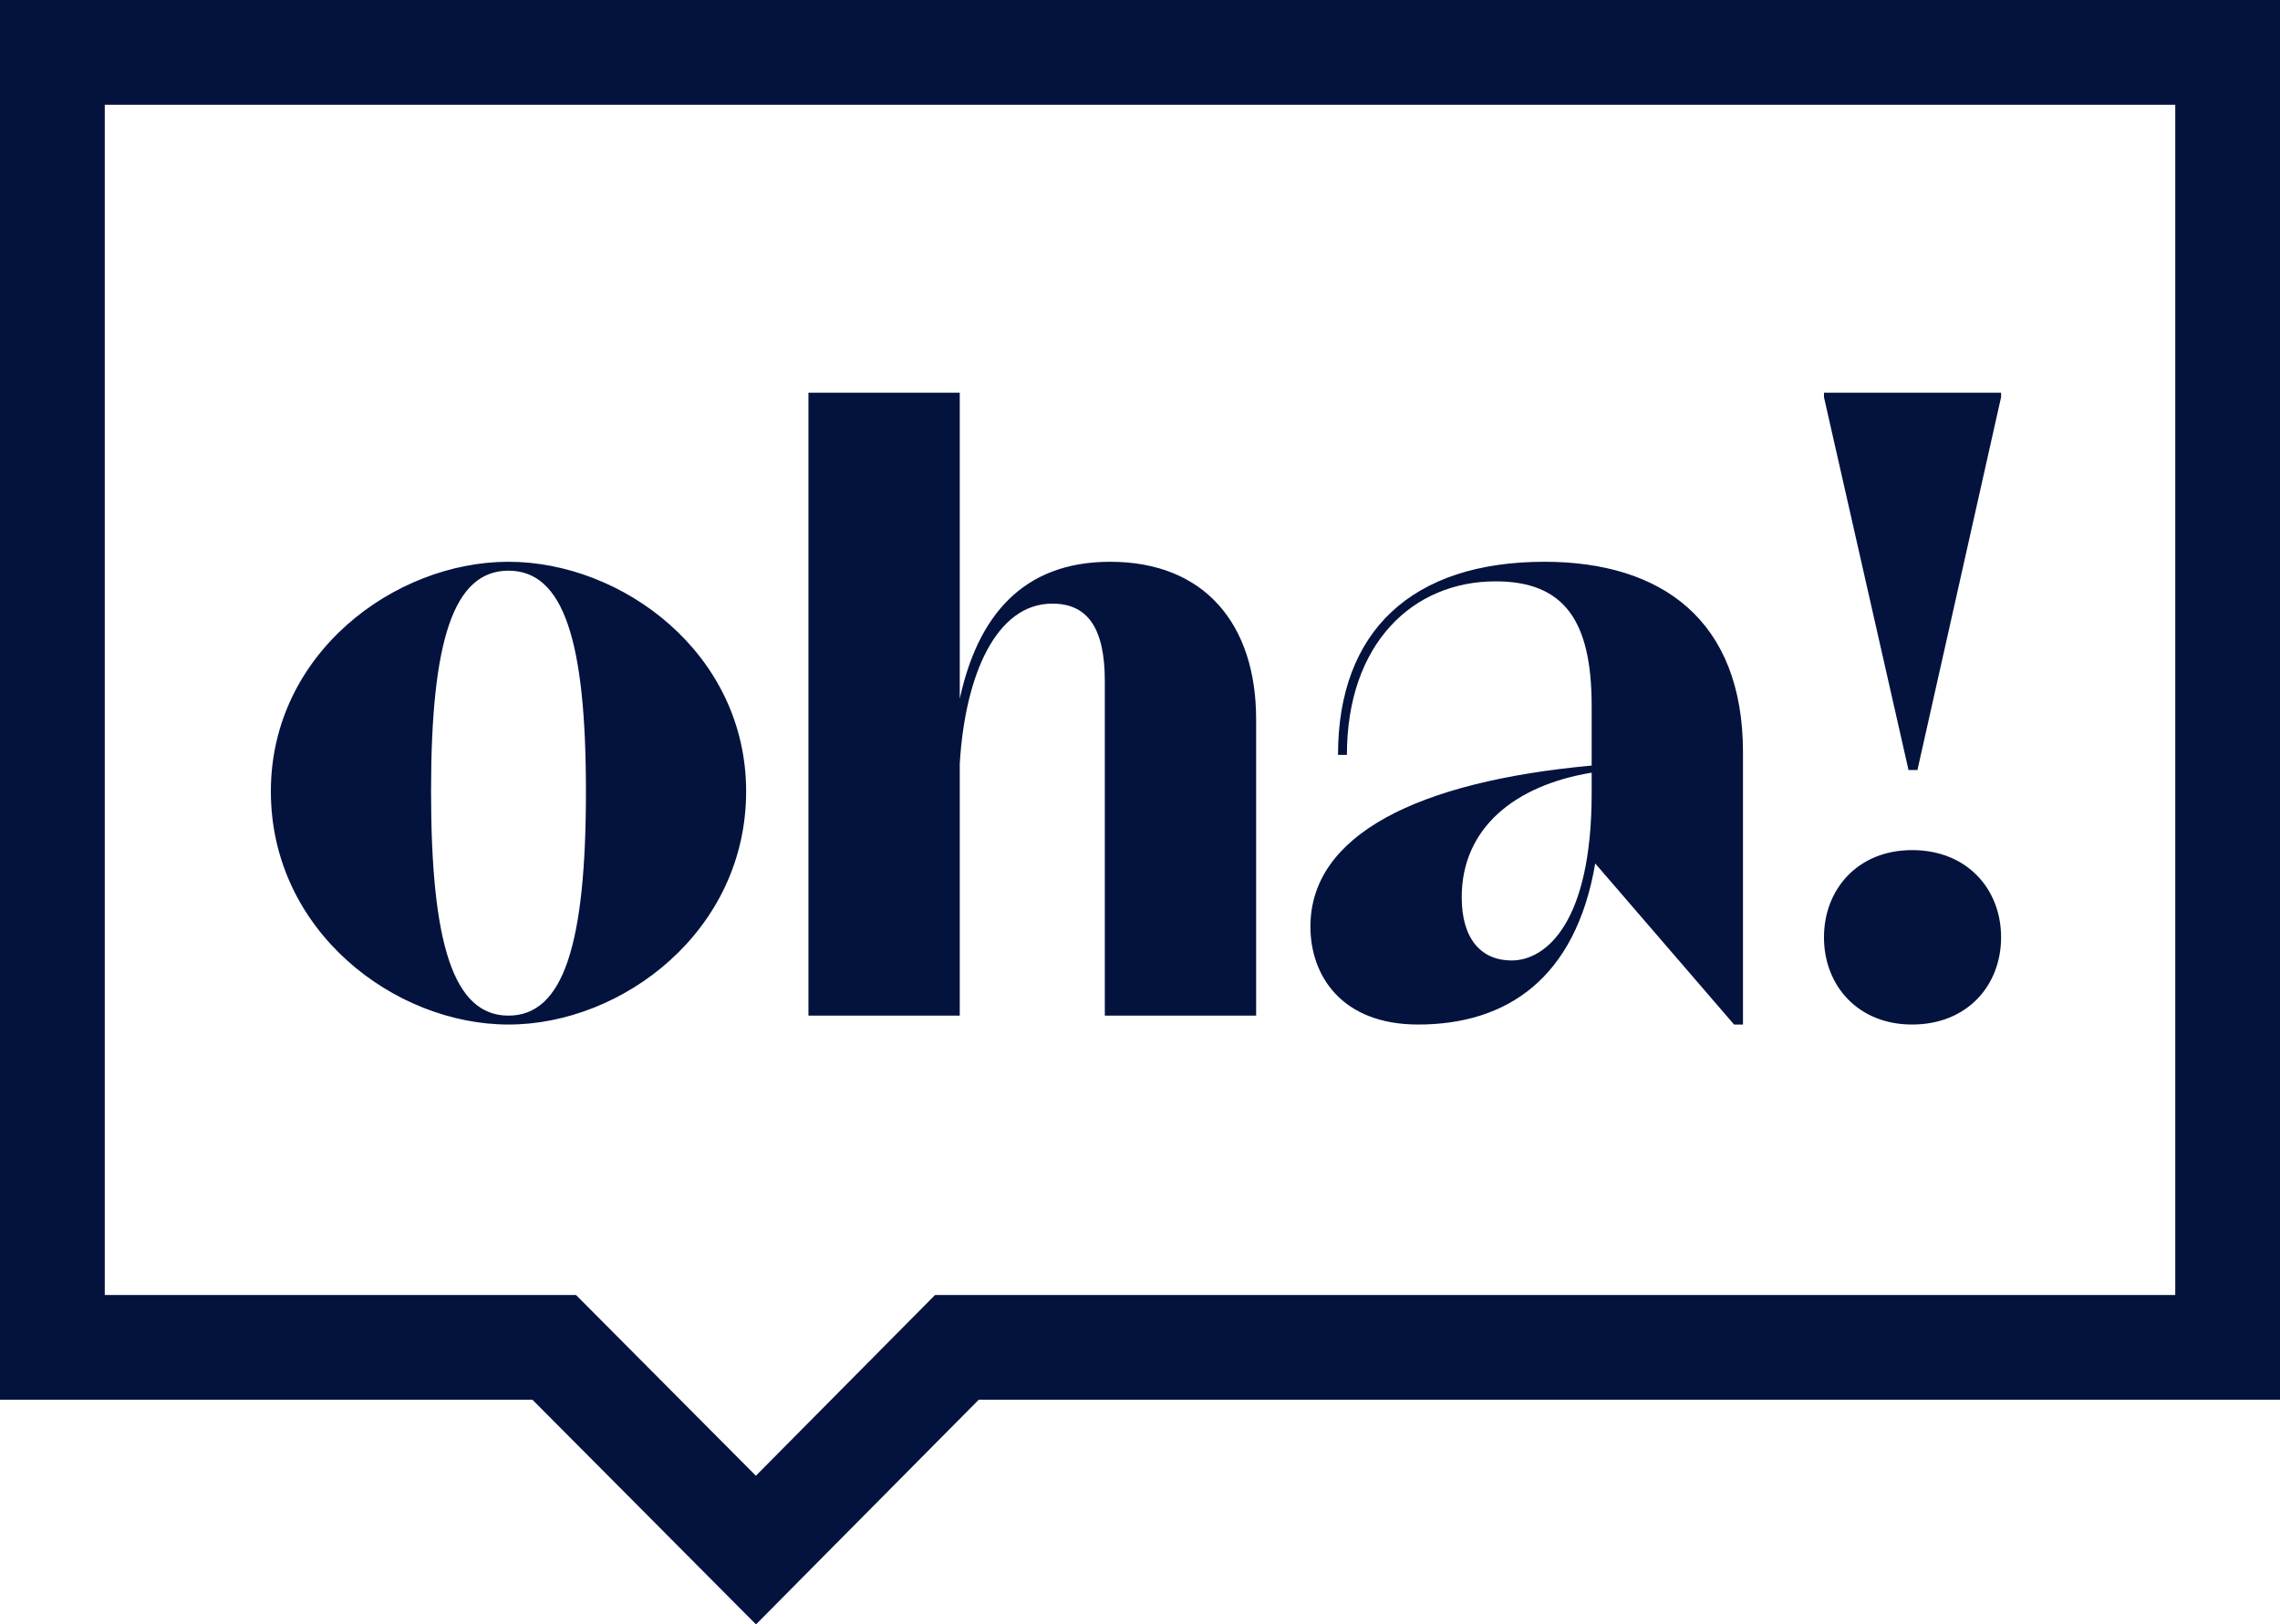
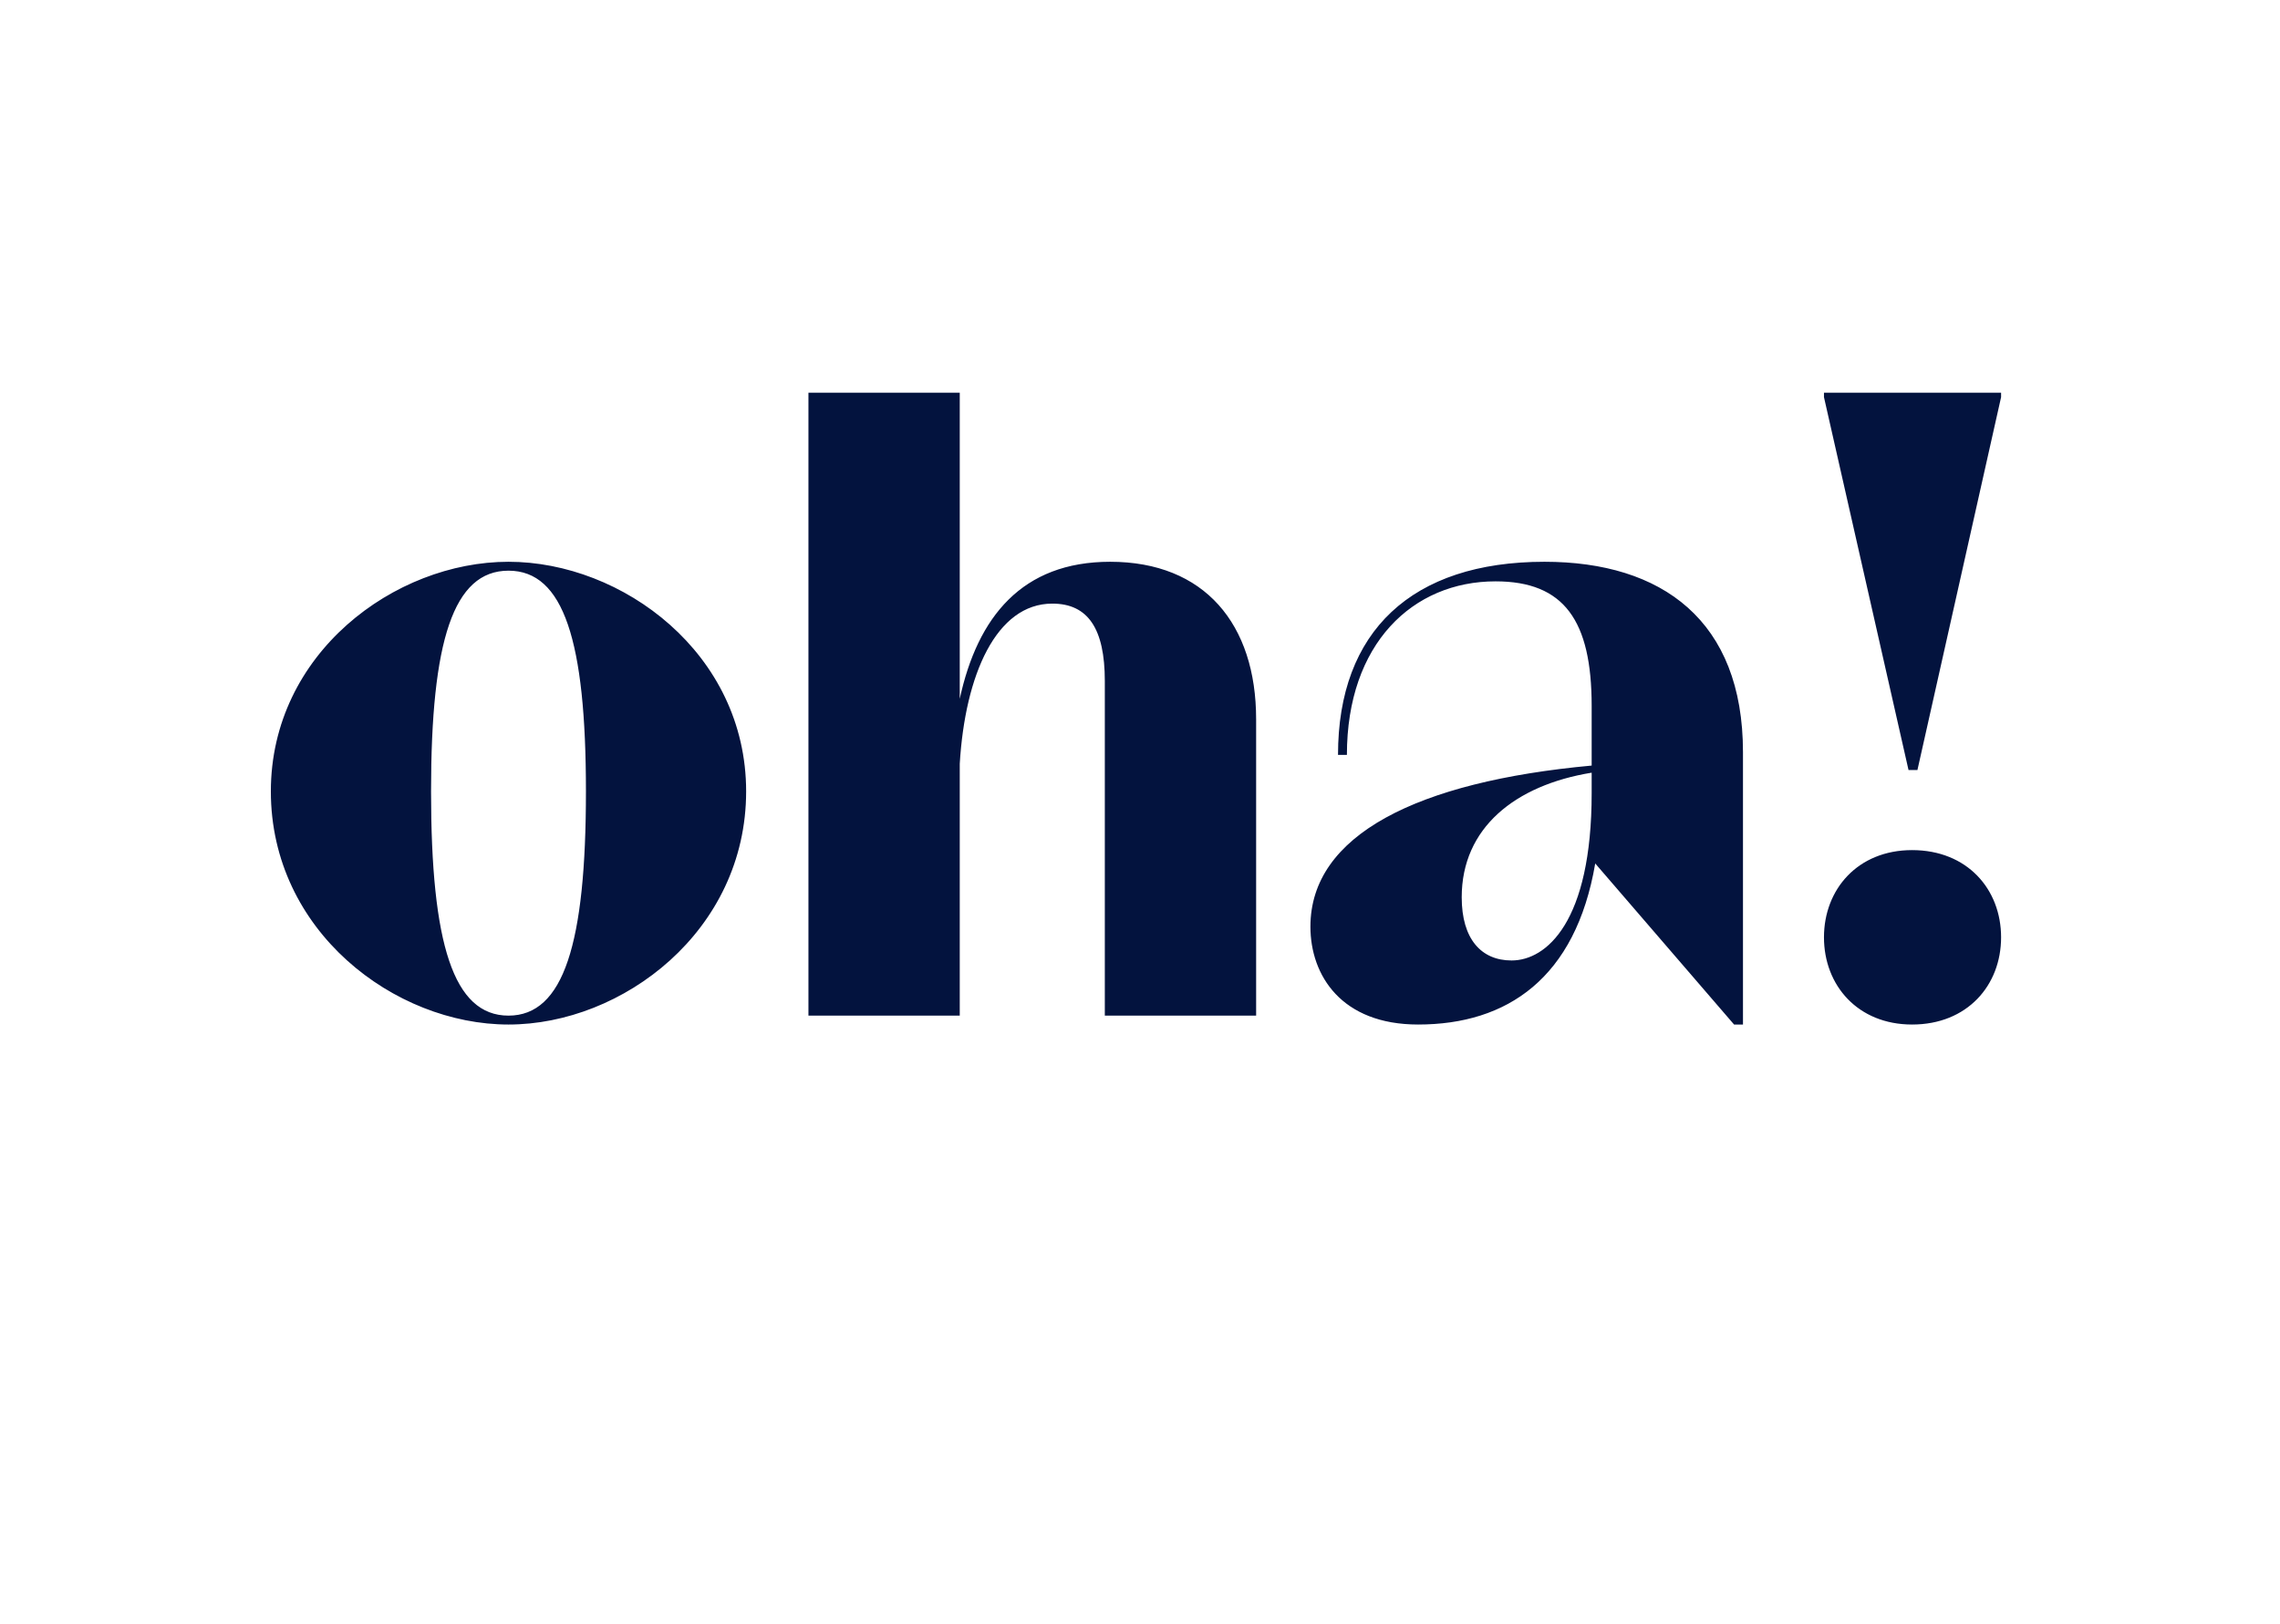
<svg xmlns="http://www.w3.org/2000/svg" width="508.03pt" height="362.01pt" viewBox="0 0 508.03 362.01" version="1.1">
  <g id="surface1">
    <path style=" stroke:none;fill-rule:nonzero;fill:rgb(1.199%,7.5%,24.3%);fill-opacity:1;" d="M 426.051 189.453 C 413.953 189.453 406.418 198.18 406.418 208.887 C 406.418 219.598 413.953 228.324 426.051 228.324 C 438.348 228.324 445.883 219.598 445.883 208.887 C 445.883 198.18 438.348 189.453 426.051 189.453 M 425.258 171.605 L 427.242 171.605 L 445.883 88.508 L 445.883 87.516 L 406.418 87.516 L 406.418 88.508 Z M 336.809 214.047 C 330.066 214.047 325.699 209.285 325.699 199.965 C 325.699 184.496 337.602 174.977 354.656 172.199 L 354.656 176.762 C 354.656 205.516 344.543 214.047 336.809 214.047 M 344.145 125.195 C 314.594 125.195 298.137 140.664 298.137 168.234 L 300.117 168.234 C 300.117 143.441 314.793 129.559 333.238 129.559 C 348.508 129.559 354.656 138.285 354.656 157.324 L 354.656 170.613 C 315.785 174.184 291.988 186.082 291.988 206.508 C 291.988 217.414 298.93 228.324 315.984 228.324 C 335.816 228.324 351.086 218.012 355.449 192.43 L 386.387 228.324 L 388.371 228.324 L 388.371 167.637 C 388.371 138.285 370.324 125.195 344.145 125.195 M 247.367 125.195 C 227.73 125.195 217.816 137.492 213.852 155.738 L 213.852 87.516 L 180.137 87.516 L 180.137 226.34 L 213.852 226.34 L 213.852 170.215 C 215.039 150.383 221.98 134.52 234.477 134.52 C 242.406 134.52 246.176 140.07 246.176 151.773 L 246.176 226.34 L 279.891 226.34 L 279.891 160.301 C 279.891 139.078 268.387 125.195 247.367 125.195 M 113.305 226.34 C 101.008 226.34 96.047 210.277 96.047 176.363 C 96.047 142.848 101.008 127.18 113.305 127.18 C 125.598 127.18 130.559 142.848 130.559 176.363 C 130.559 210.277 125.598 226.34 113.305 226.34 M 113.305 125.195 C 87.918 125.195 60.352 145.625 60.352 176.363 C 60.352 207.5 87.918 228.324 113.305 228.324 C 138.688 228.324 166.254 207.5 166.254 176.363 C 166.254 145.625 138.688 125.195 113.305 125.195 " />
-     <path style=" stroke:none;fill-rule:nonzero;fill:rgb(1.199%,7.5%,24.3%);fill-opacity:1;" d="M 23.344 288.605 L 128.352 288.605 L 168.422 328.883 L 208.344 288.605 L 484.691 288.605 L 484.691 23.344 L 23.344 23.344 Z M 168.453 362.008 L 118.648 311.949 L 0 311.949 L 0 0 L 508.031 0 L 508.031 311.949 L 218.074 311.949 " />
  </g>
</svg>